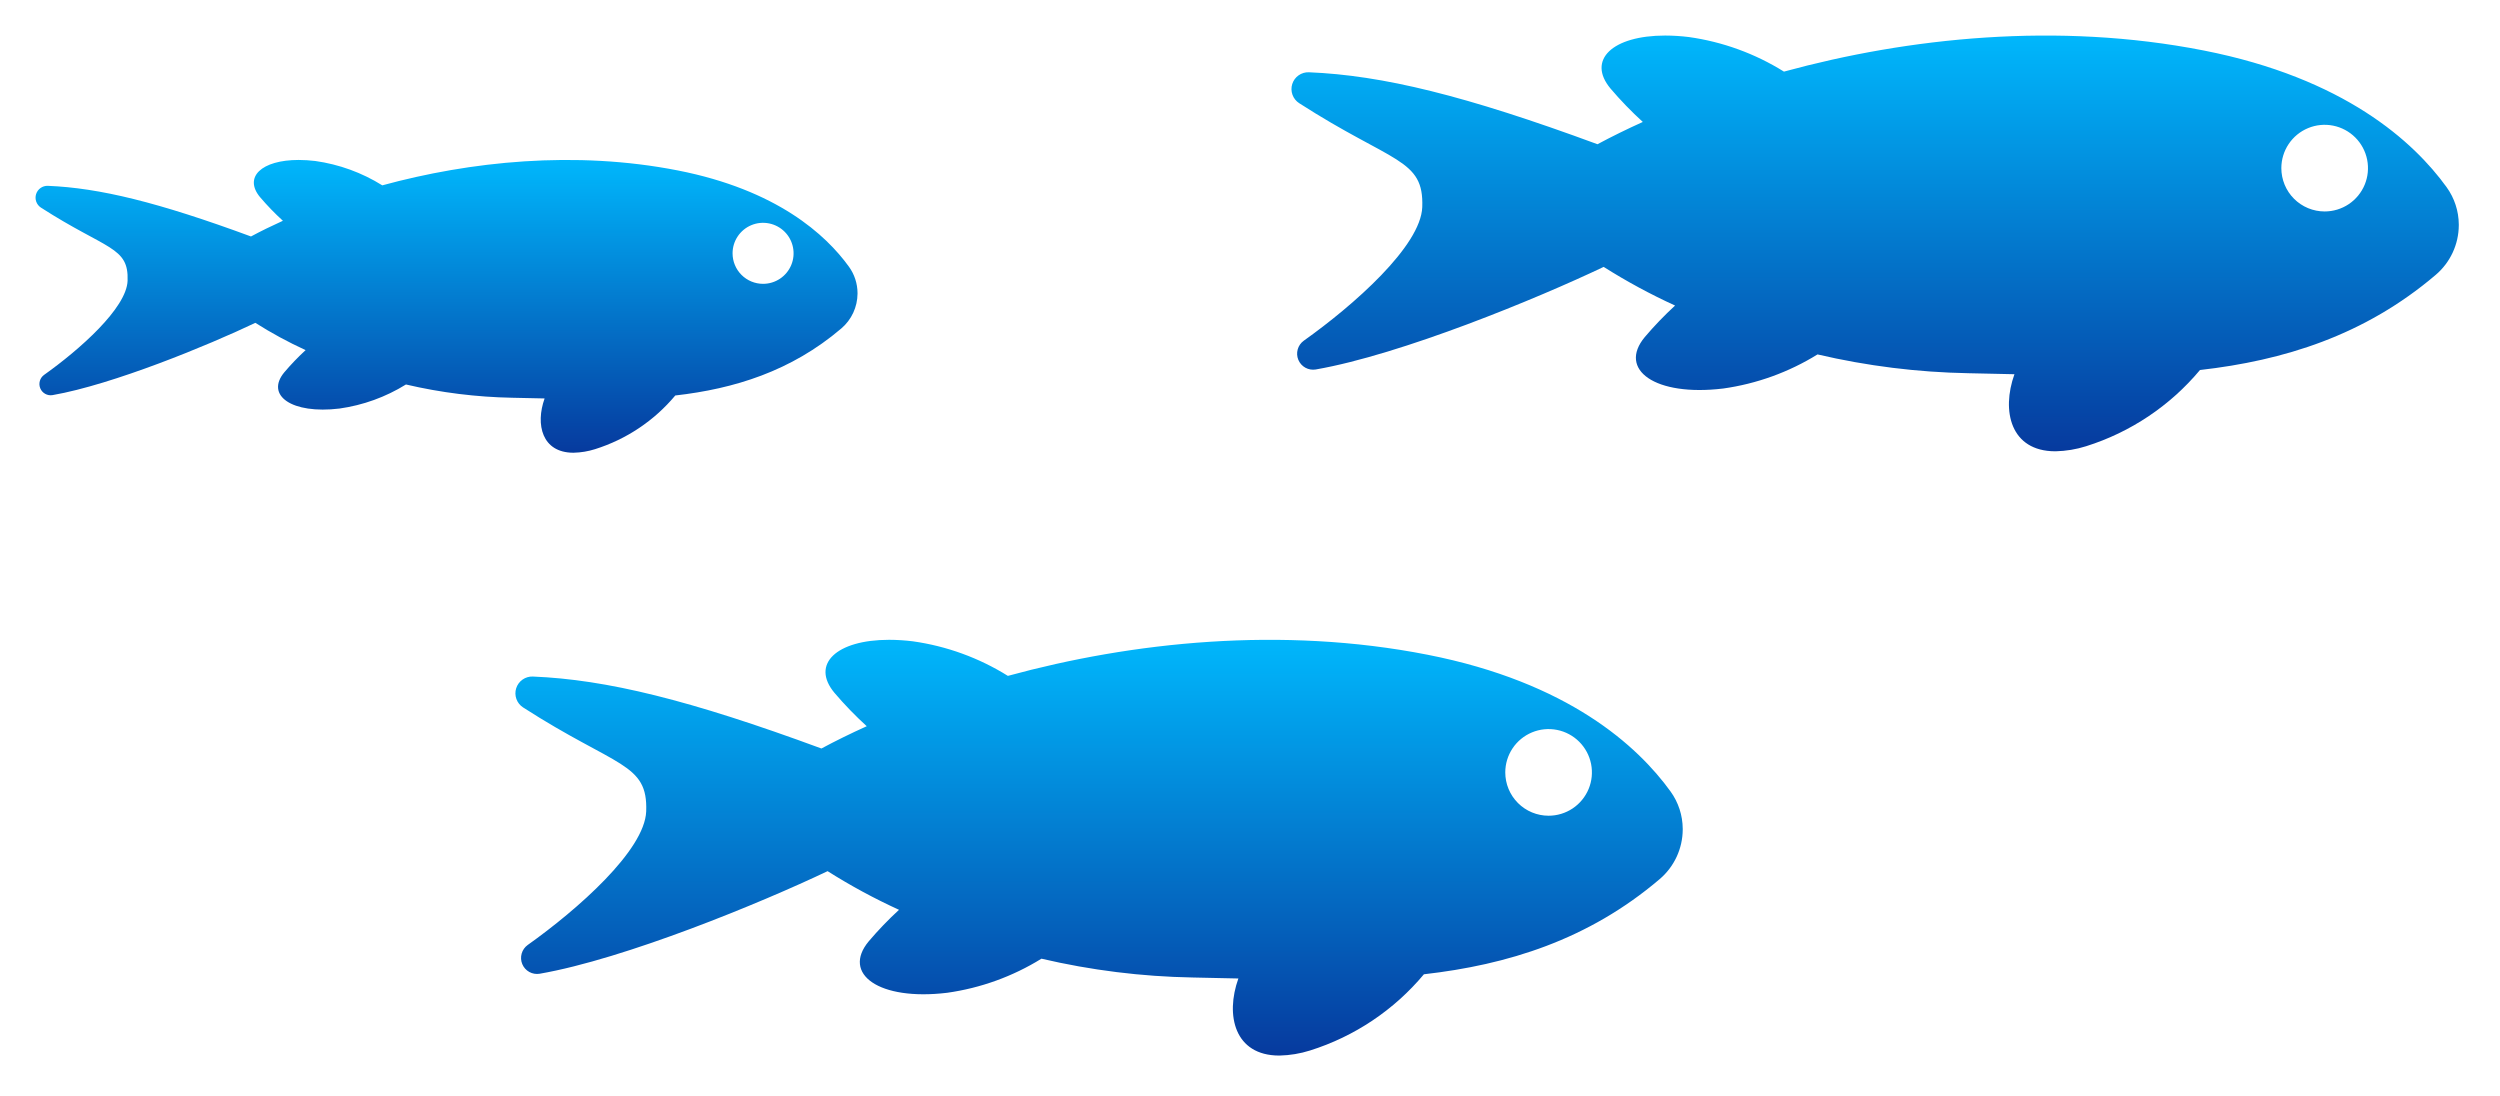
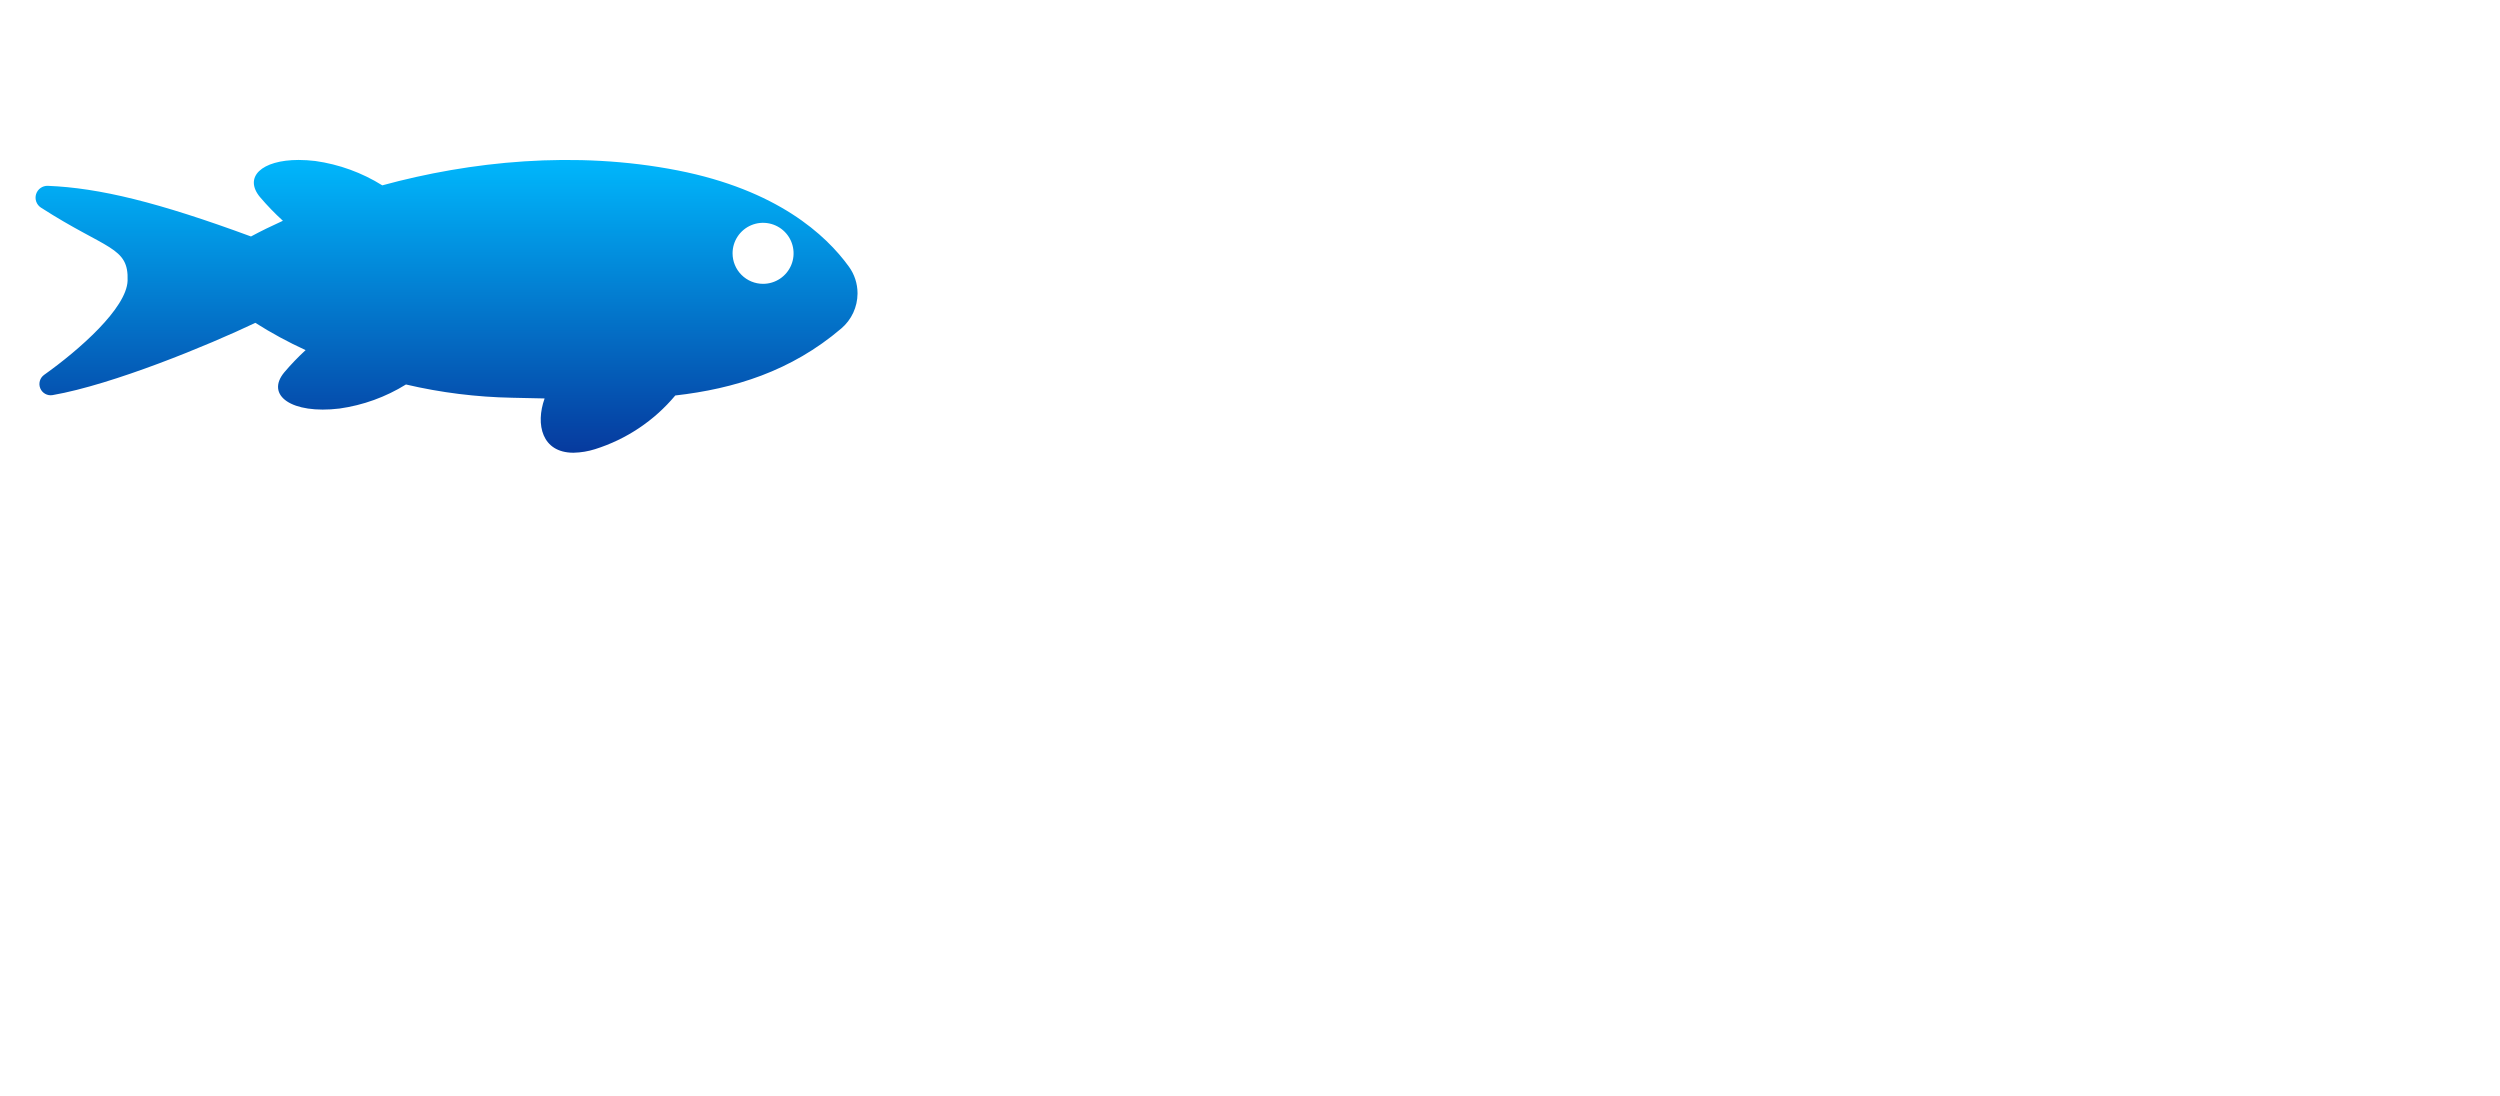
<svg xmlns="http://www.w3.org/2000/svg" width="422" height="185" viewBox="0 0 422 185" fill="none">
  <g filter="url(#filter0_d_14_11)">
-     <path d="M385.09 25.382C385.09 23.936 385.519 22.522 386.322 21.319C387.125 20.116 388.267 19.179 389.604 18.625C390.94 18.071 392.41 17.926 393.829 18.208C395.247 18.49 396.551 19.187 397.573 20.209C398.596 21.232 399.293 22.535 399.575 23.953C399.858 25.372 399.713 26.842 399.16 28.179C398.606 29.515 397.669 30.657 396.467 31.461C395.264 32.265 393.85 32.694 392.404 32.694C391.444 32.694 390.493 32.505 389.605 32.138C388.718 31.77 387.912 31.232 387.233 30.553C386.554 29.874 386.015 29.068 385.647 28.18C385.28 27.293 385.09 26.342 385.09 25.382ZM271.859 11.952C273.553 13.943 275.373 15.825 277.306 17.585C274.588 18.813 272.025 20.072 269.656 21.347C247.371 13.129 233.337 9.706 220.948 9.2C220.327 9.175 219.715 9.355 219.206 9.713C218.697 10.07 218.32 10.585 218.132 11.178C217.944 11.77 217.957 12.408 218.168 12.993C218.378 13.578 218.776 14.078 219.298 14.415C235.089 24.577 240.382 23.736 240.078 31.96C239.834 38.533 228.519 48.513 220.078 54.511C219.583 54.866 219.222 55.379 219.056 55.965C218.889 56.552 218.925 57.177 219.159 57.74C219.393 58.303 219.81 58.77 220.343 59.066C220.876 59.361 221.494 59.468 222.095 59.368C236.538 56.852 259.473 47.4 270.698 42.051C274.565 44.496 278.592 46.676 282.753 48.577C280.946 50.239 279.243 52.011 277.653 53.882C273.039 59.404 279.393 63.974 290.876 62.582C296.525 61.789 301.948 59.828 306.798 56.825C315.16 58.782 323.706 59.846 332.292 60C334.854 60.043 337.439 60.106 340.037 60.169C337.801 66.415 339.411 73.153 346.897 73.178H346.997C348.739 73.138 350.467 72.851 352.128 72.326C359.636 69.964 366.31 65.498 371.357 59.458C385.449 57.858 399.104 53.658 411.157 43.39C412.368 42.359 413.341 41.079 414.012 39.638C414.683 38.196 415.035 36.627 415.044 35.037V34.9C415.033 32.637 414.314 30.434 412.989 28.6C407.447 20.923 395.715 10.184 371.964 5.518C347.322 0.675 322.133 3.349 301.13 9.088C296.247 6.042 290.78 4.054 285.081 3.252C283.754 3.088 282.418 3.004 281.081 3C272.198 3 267.813 7.11 271.859 11.952Z" fill="url(#paint0_linear_14_11)" />
-   </g>
+     </g>
  <g filter="url(#filter1_d_14_11)">
    <path d="M123.657 39.762C123.656 38.743 123.958 37.748 124.524 36.901C125.09 36.054 125.894 35.393 126.835 35.003C127.776 34.613 128.811 34.511 129.81 34.71C130.809 34.908 131.727 35.399 132.448 36.119C133.168 36.839 133.659 37.756 133.857 38.755C134.056 39.754 133.955 40.79 133.565 41.731C133.175 42.672 132.515 43.477 131.669 44.042C130.822 44.609 129.826 44.911 128.808 44.911C128.131 44.911 127.462 44.778 126.837 44.519C126.212 44.261 125.644 43.881 125.166 43.403C124.687 42.925 124.308 42.358 124.049 41.733C123.79 41.108 123.657 40.438 123.657 39.762ZM43.917 30.3C45.11 31.702 46.391 33.027 47.753 34.267C45.839 35.132 44.034 36.018 42.366 36.916C26.672 31.133 16.787 28.723 8.065 28.368C7.629 28.354 7.2 28.483 6.845 28.735C6.489 28.986 6.225 29.348 6.093 29.763C5.962 30.179 5.97 30.626 6.116 31.037C6.262 31.448 6.538 31.8 6.903 32.039C18.024 39.2 21.751 38.6 21.537 44.394C21.365 49.023 13.397 56.051 7.45 60.275C7.1 60.525 6.845 60.886 6.727 61.299C6.608 61.712 6.634 62.153 6.799 62.55C6.963 62.947 7.258 63.276 7.634 63.484C8.01 63.692 8.446 63.767 8.87 63.695C19.043 61.923 35.194 55.265 43.1 51.495C45.822 53.22 48.657 54.758 51.587 56.1C50.315 57.271 49.117 58.519 47.999 59.836C44.75 63.725 49.224 66.943 57.311 65.962C61.29 65.401 65.109 64.018 68.525 61.9C74.412 63.279 80.43 64.03 86.476 64.14C88.276 64.17 90.101 64.215 91.93 64.259C90.355 68.659 91.489 73.403 96.761 73.42H96.83C98.056 73.392 99.273 73.19 100.443 72.82C105.731 71.157 110.432 68.012 113.987 63.758C123.911 62.63 133.527 59.677 142.014 52.443C142.866 51.717 143.552 50.816 144.024 49.801C144.496 48.786 144.744 47.681 144.751 46.561V46.461C144.743 44.867 144.237 43.316 143.304 42.024C139.404 36.618 131.139 29.055 114.413 25.769C97.06 22.363 79.321 24.246 64.531 28.287C61.093 26.142 57.243 24.742 53.231 24.177C52.296 24.062 51.355 24.003 50.413 24C44.157 24 41.068 26.894 43.913 30.3" fill="url(#paint1_linear_14_11)" />
  </g>
  <g filter="url(#filter2_d_14_11)">
-     <path d="M254.09 127.382C254.09 125.936 254.519 124.522 255.322 123.319C256.125 122.116 257.267 121.179 258.604 120.625C259.94 120.071 261.41 119.926 262.829 120.208C264.247 120.49 265.551 121.187 266.573 122.209C267.596 123.232 268.293 124.535 268.575 125.953C268.858 127.372 268.713 128.842 268.16 130.179C267.606 131.515 266.669 132.657 265.467 133.461C264.264 134.265 262.85 134.694 261.404 134.694C260.444 134.694 259.493 134.505 258.605 134.138C257.718 133.77 256.912 133.232 256.233 132.553C255.554 131.874 255.015 131.068 254.647 130.18C254.28 129.293 254.09 128.342 254.09 127.382ZM140.859 113.952C142.553 115.943 144.373 117.825 146.306 119.585C143.588 120.813 141.025 122.072 138.656 123.347C116.371 115.129 102.337 111.706 89.948 111.2C89.327 111.175 88.715 111.355 88.206 111.713C87.697 112.07 87.32 112.585 87.132 113.178C86.945 113.77 86.957 114.408 87.168 114.993C87.378 115.578 87.776 116.078 88.298 116.415C104.089 126.577 109.382 125.736 109.078 133.96C108.834 140.533 97.519 150.513 89.078 156.511C88.583 156.866 88.222 157.379 88.056 157.965C87.889 158.552 87.925 159.177 88.159 159.74C88.393 160.303 88.81 160.77 89.343 161.066C89.876 161.361 90.494 161.468 91.095 161.368C105.538 158.852 128.473 149.4 139.698 144.051C143.565 146.496 147.592 148.676 151.753 150.577C149.946 152.239 148.243 154.011 146.653 155.882C142.039 161.404 148.393 165.974 159.876 164.582C165.525 163.789 170.948 161.828 175.798 158.825C184.16 160.782 192.706 161.846 201.292 162C203.854 162.043 206.439 162.106 209.037 162.169C206.801 168.415 208.411 175.153 215.897 175.178H215.997C217.739 175.138 219.467 174.851 221.128 174.326C228.636 171.964 235.31 167.498 240.357 161.458C254.449 159.858 268.104 155.658 280.157 145.39C281.368 144.359 282.341 143.079 283.012 141.638C283.683 140.196 284.035 138.627 284.044 137.037V136.9C284.033 134.637 283.314 132.434 281.989 130.6C276.447 122.923 264.715 112.184 240.964 107.518C216.322 102.675 191.133 105.349 170.13 111.088C165.247 108.042 159.78 106.054 154.081 105.252C152.754 105.088 151.418 105.004 150.081 105C141.198 105 136.813 109.11 140.859 113.952Z" fill="url(#paint2_linear_14_11)" />
-   </g>
+     </g>
  <defs>
    <filter id="filter0_d_14_11" x="212" y="0" width="209.044" height="82.178" filterUnits="userSpaceOnUse" color-interpolation-filters="sRGB">
      <feFlood flood-opacity="0" result="BackgroundImageFix" />
      <feColorMatrix in="SourceAlpha" type="matrix" values="0 0 0 0 0 0 0 0 0 0 0 0 0 0 0 0 0 0 127 0" result="hardAlpha" />
      <feOffset dy="3" />
      <feGaussianBlur stdDeviation="3" />
      <feColorMatrix type="matrix" values="0 0 0 0 0 0 0 0 0 0 0 0 0 0 0 0 0 0 0.302 0" />
      <feBlend mode="normal" in2="BackgroundImageFix" result="effect1_dropShadow_14_11" />
      <feBlend mode="normal" in="SourceGraphic" in2="effect1_dropShadow_14_11" result="shape" />
    </filter>
    <filter id="filter1_d_14_11" x="0" y="21" width="150.751" height="61.42" filterUnits="userSpaceOnUse" color-interpolation-filters="sRGB">
      <feFlood flood-opacity="0" result="BackgroundImageFix" />
      <feColorMatrix in="SourceAlpha" type="matrix" values="0 0 0 0 0 0 0 0 0 0 0 0 0 0 0 0 0 0 127 0" result="hardAlpha" />
      <feOffset dy="3" />
      <feGaussianBlur stdDeviation="3" />
      <feColorMatrix type="matrix" values="0 0 0 0 0 0 0 0 0 0 0 0 0 0 0 0 0 0 0.302 0" />
      <feBlend mode="normal" in2="BackgroundImageFix" result="effect1_dropShadow_14_11" />
      <feBlend mode="normal" in="SourceGraphic" in2="effect1_dropShadow_14_11" result="shape" />
    </filter>
    <filter id="filter2_d_14_11" x="81" y="102" width="209.044" height="82.178" filterUnits="userSpaceOnUse" color-interpolation-filters="sRGB">
      <feFlood flood-opacity="0" result="BackgroundImageFix" />
      <feColorMatrix in="SourceAlpha" type="matrix" values="0 0 0 0 0 0 0 0 0 0 0 0 0 0 0 0 0 0 127 0" result="hardAlpha" />
      <feOffset dy="3" />
      <feGaussianBlur stdDeviation="3" />
      <feColorMatrix type="matrix" values="0 0 0 0 0 0 0 0 0 0 0 0 0 0 0 0 0 0 0.302 0" />
      <feBlend mode="normal" in2="BackgroundImageFix" result="effect1_dropShadow_14_11" />
      <feBlend mode="normal" in="SourceGraphic" in2="effect1_dropShadow_14_11" result="shape" />
    </filter>
    <linearGradient id="paint0_linear_14_11" x1="316.522" y1="3" x2="316.522" y2="73.178" gradientUnits="userSpaceOnUse">
      <stop stop-color="#00B7FC" />
      <stop offset="1" stop-color="#063A9E" />
    </linearGradient>
    <linearGradient id="paint1_linear_14_11" x1="75.375" y1="24" x2="75.375" y2="73.42" gradientUnits="userSpaceOnUse">
      <stop stop-color="#00B7FC" />
      <stop offset="1" stop-color="#063A9E" />
    </linearGradient>
    <linearGradient id="paint2_linear_14_11" x1="185.522" y1="105" x2="185.522" y2="175.178" gradientUnits="userSpaceOnUse">
      <stop stop-color="#00B7FC" />
      <stop offset="1" stop-color="#063A9E" />
    </linearGradient>
  </defs>
</svg>